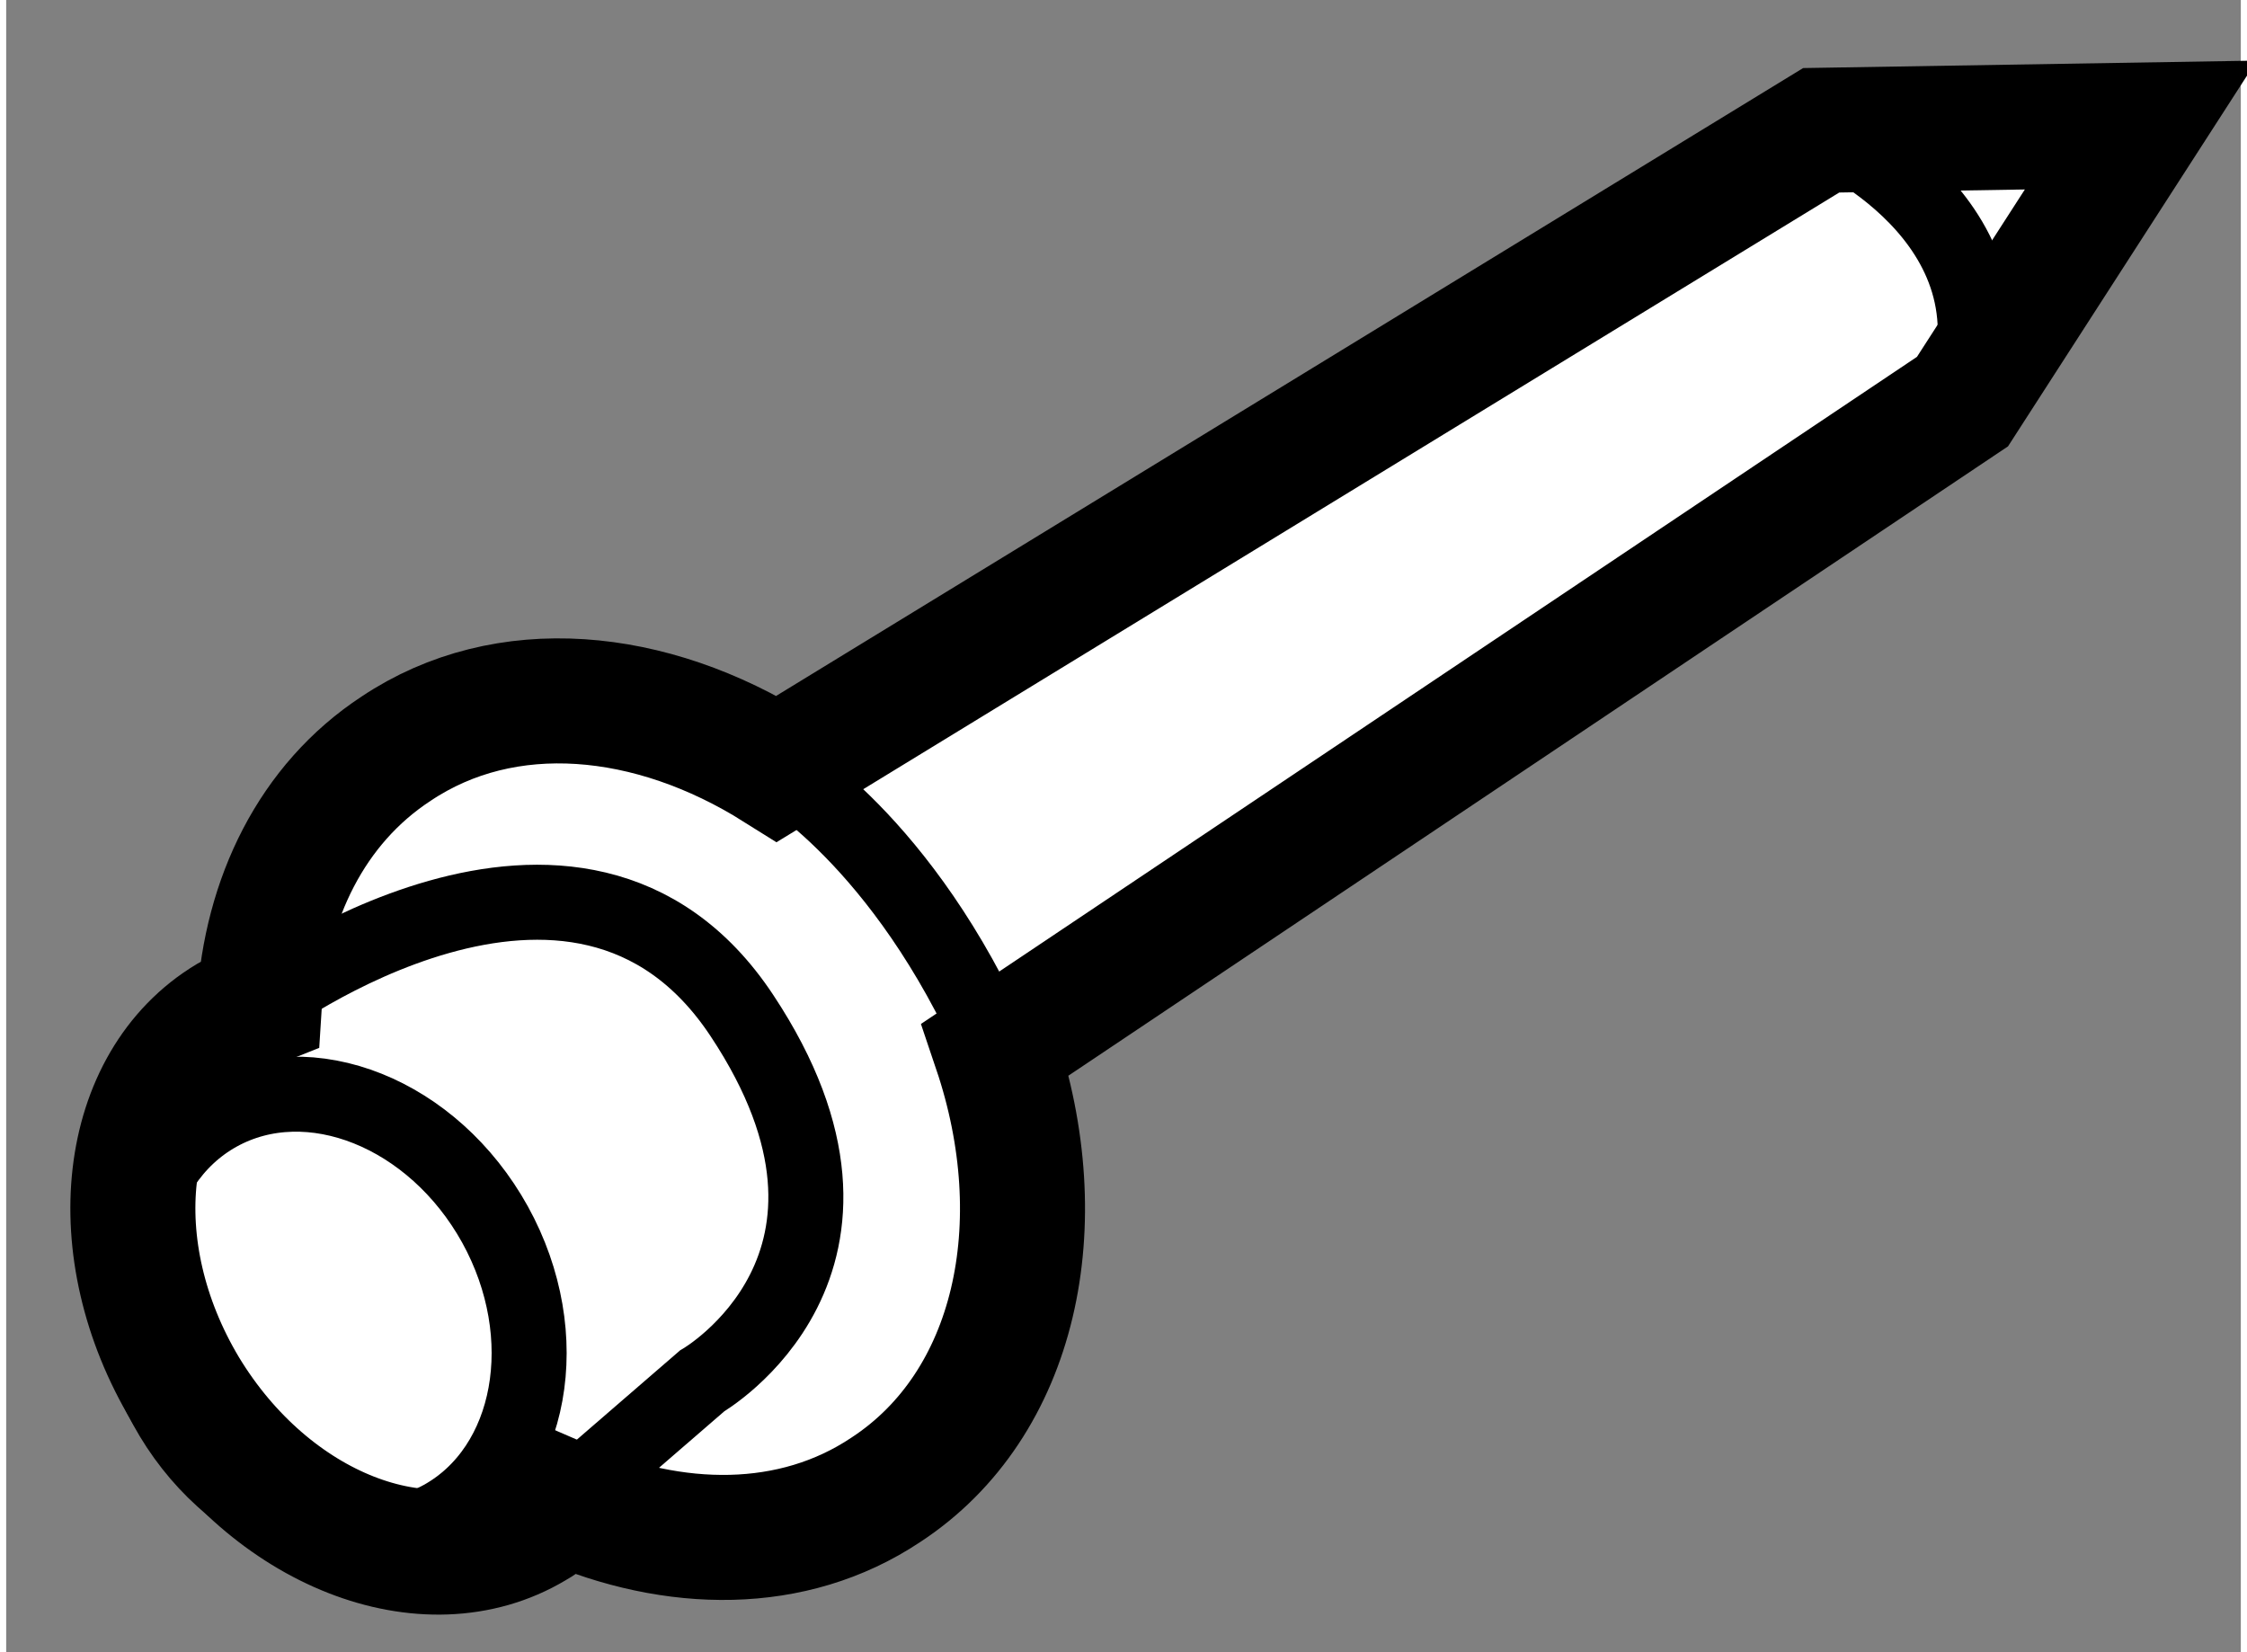
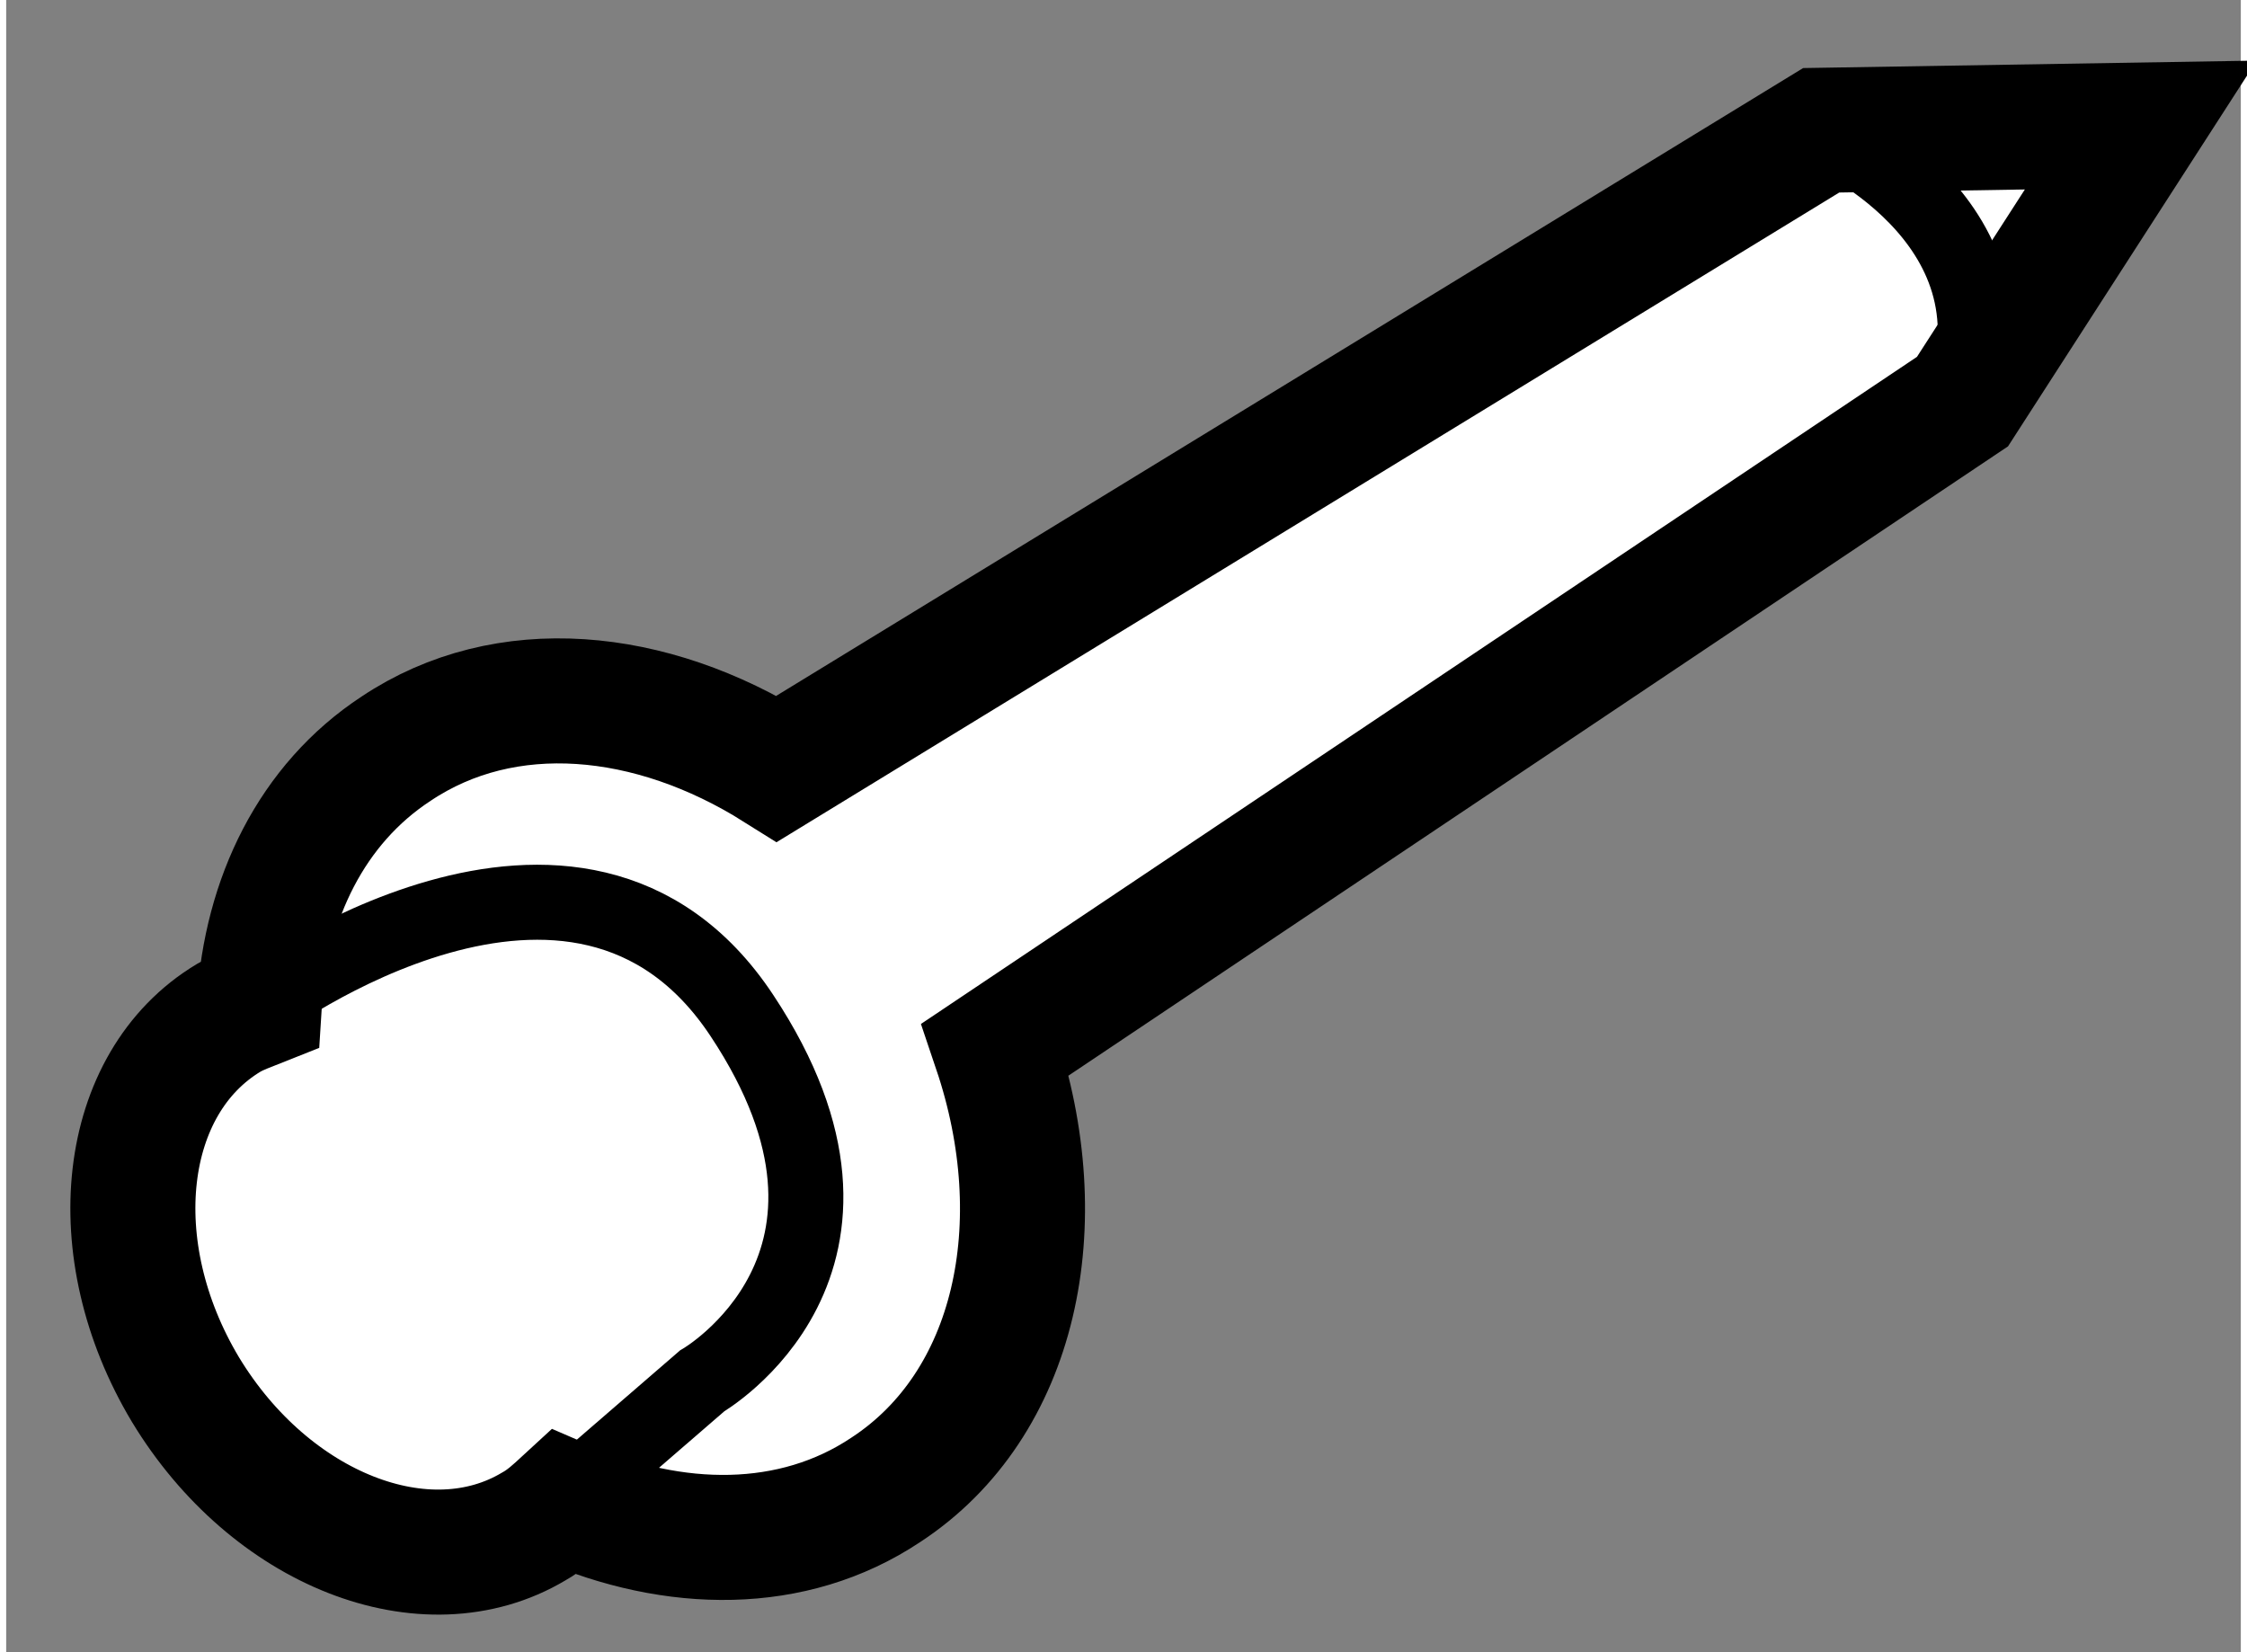
<svg xmlns="http://www.w3.org/2000/svg" version="1.1" x="0px" y="0px" width="244.8px" height="180px" viewBox="204.591 118.444 8.936 6.607" enable-background="new 0 0 244.8 180" xml:space="preserve">
  <rect x="204.591" y="118.444" width="8.936" height="6.607" fill="#808080" stroke="none" />
  <g>
    <path fill="#FFFFFF" stroke="#000000" stroke-width="0.5" d="M213.127,118.944l-1.278,0.021l-4.176,2.553    c-0.503-0.316-1.085-0.373-1.523-0.08c-0.337,0.221-0.521,0.6-0.547,1.023c-0.045,0.018-0.082,0.03-0.122,0.053    c-0.435,0.261-0.51,0.925-0.173,1.487c0.339,0.56,0.961,0.805,1.393,0.547c0.045-0.025,0.084-0.061,0.122-0.096    c0.439,0.191,0.913,0.198,1.285-0.05c0.523-0.342,0.675-1.063,0.439-1.762l3.867-2.59L213.127,118.944z" />
    <path fill="none" stroke="#000000" stroke-width="0.3" d="M211.849,118.965c0,0,0.827,0.351,0.565,1.086" />
-     <path fill="none" stroke="#000000" stroke-width="0.3" d="M206.546,123.341c0.246,0.446,0.149,0.971-0.212,1.172    c-0.365,0.201-0.858,0.005-1.104-0.444c-0.25-0.446-0.151-0.971,0.21-1.171C205.803,122.697,206.299,122.895,206.546,123.341z" />
    <path fill="none" stroke="#000000" stroke-width="0.3" d="M205.603,122.461c0,0,1.273-0.949,1.93,0.044    c0.657,0.991-0.159,1.461-0.159,1.461l-0.673,0.582" />
-     <path fill="none" stroke="#000000" stroke-width="0.3" d="M207.673,121.518c0,0,0.505,0.283,0.874,1.123" />
  </g>
</svg>